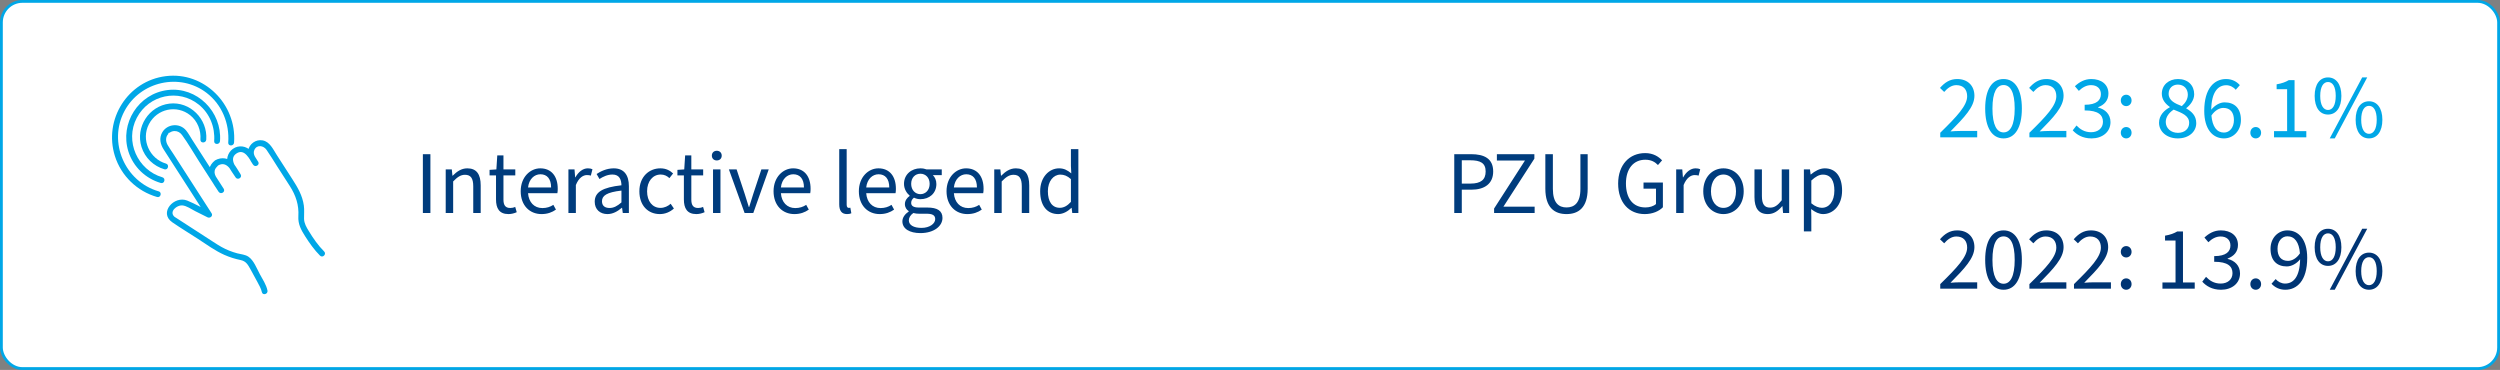
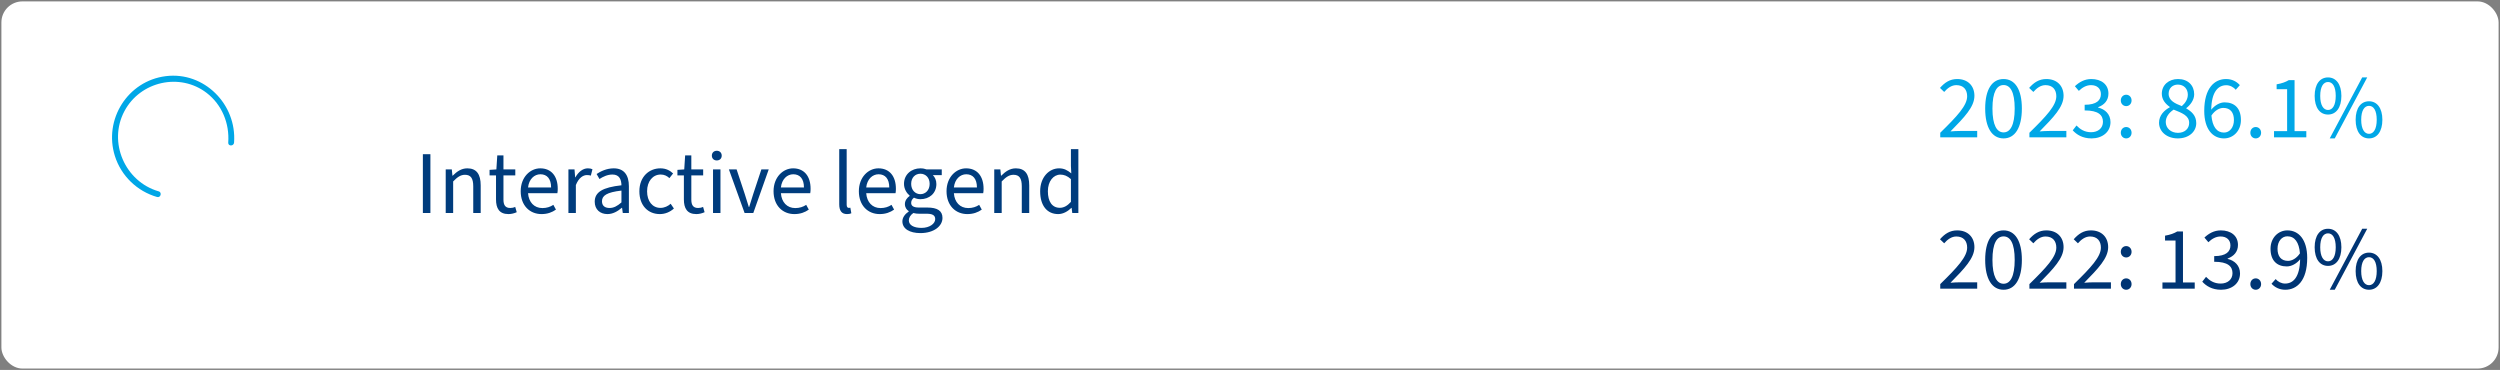
<svg xmlns="http://www.w3.org/2000/svg" width="892" height="132" viewBox="0 0 892 132" fill="none">
  <rect x="0" y="0" width="892" height="132" fill="#808080" stroke="none" />
  <rect x="0.5" y="0.5" width="891" height="131" rx="7.5" fill="white" />
-   <rect x="0.5" y="0.5" width="891" height="131" rx="7.5" stroke="#00A7E7" />
  <g clip-path="url(#clip0_2020_38)">
-     <path d="M95.437 103.68C95.034 101.63 93.673 99.594 92.7 97.797C91.63 95.831 90.56 92.896 88.657 91.605C87.49 90.804 86.031 90.748 84.697 90.397C82.71 89.863 80.793 89.105 78.987 88.094C77.959 87.532 76.986 86.873 75.999 86.241L66.385 80.02C65.204 79.248 64.009 78.504 62.828 77.718C62.606 77.577 62.342 77.437 62.147 77.254C60.313 75.415 63.148 73.182 64.954 73.281C66.538 73.365 68.302 74.657 69.664 75.345C71.137 76.075 72.609 76.819 74.068 77.549C74.944 77.984 76.097 77.058 75.499 76.103C70.928 68.998 66.357 61.893 61.786 54.802C61.133 53.791 60.41 52.794 59.813 51.741C59.077 50.435 58.993 48.905 60.077 47.739V47.43C60.272 47.43 60.438 47.388 60.605 47.29C61.119 46.953 61.689 46.757 62.3 46.757C63.398 46.742 64.315 47.304 64.954 48.175C67.177 51.194 69.052 54.549 71.095 57.709C73.401 61.289 75.694 64.856 78 68.436L79.806 67.369C78.987 66.091 78.153 64.828 77.347 63.55C76.833 62.749 76.416 61.907 76.597 60.91C76.764 60.054 77.292 59.646 77.82 59.043C78.084 58.748 78.334 58.579 78.334 58.13L77.82 59.043C81.001 57.203 82.655 61.121 84.044 63.283C84.767 64.421 86.573 63.367 85.85 62.216C84.586 60.25 81.404 56.754 84.35 54.774C87.295 52.794 89.046 56.852 90.31 58.762C91.047 59.885 92.839 58.846 92.117 57.695C91.325 56.473 90.046 55.041 90.755 53.496C91.686 51.488 94.006 51.924 95.076 53.426C96.424 55.35 97.632 57.4 98.897 59.366L103.412 66.386C105.538 69.7 106.705 73.154 106.455 77.156C106.288 80.006 107.455 82.07 108.928 84.387C110.401 86.704 112.152 89.189 114.18 91.211C115.139 92.166 116.612 90.678 115.653 89.723C113.499 87.575 111.763 85.047 110.179 82.45C109.331 81.059 108.525 79.725 108.484 78.041C108.442 76.454 108.636 74.951 108.414 73.351C107.928 69.798 106.233 66.92 104.357 63.999L98.758 55.308C97.466 53.3 96.257 50.534 93.686 50.084C91.283 49.649 88.949 51.32 88.518 53.749C88.171 55.729 89.296 57.203 90.296 58.762L92.103 57.695C91.283 56.459 90.546 55.083 89.588 53.946C87.962 52.036 85.128 51.643 83.085 53.117C81.154 54.507 80.473 57.161 81.543 59.324C82.224 60.7 83.21 61.977 84.044 63.269L85.85 62.202C85.031 60.924 84.28 59.562 83.349 58.369C81.738 56.291 78.987 55.925 76.764 57.203C76.444 57.386 76.25 57.751 76.25 58.116C76.416 57.807 76.597 57.512 76.764 57.203C74.513 58.888 73.832 61.668 75.263 64.154C76.097 65.614 77.097 67.004 78.014 68.422C78.737 69.56 80.543 68.507 79.82 67.355C77.583 63.873 75.347 60.405 73.11 56.922L68.608 49.916C67.899 48.806 67.246 47.585 66.413 46.56C64.065 43.709 59.66 44.215 57.91 47.192C56.673 49.298 57.201 51.488 58.438 53.398L66.427 65.811C68.858 69.588 71.29 73.365 73.721 77.156L75.152 75.71C72.401 74.334 69.664 72.733 66.816 71.567C62.119 69.672 56.534 75.906 61.466 79.304C64.44 81.354 67.552 83.236 70.581 85.202C73.61 87.167 76.694 89.442 80.029 90.93C81.904 91.759 83.836 92.377 85.837 92.784C87.837 93.191 88.476 94.497 89.435 96.196C90.269 97.67 91.088 99.159 91.866 100.661C92.436 101.77 93.172 102.964 93.423 104.2C93.686 105.534 95.701 104.972 95.437 103.638V103.68Z" fill="#00A7E7" />
-     <path d="M59.23 58.369C53.367 56.67 50.241 49.831 53.144 44.285C56.048 38.739 63.106 37.307 67.858 41.112C70.484 43.218 71.762 46.476 71.512 49.817C71.415 51.165 73.499 51.165 73.596 49.817C74.124 42.432 67.789 36.085 60.453 36.97C53.117 37.854 48.268 45.352 50.491 52.443C51.713 56.319 54.812 59.281 58.674 60.405C59.966 60.784 60.522 58.748 59.23 58.369Z" fill="#00A7E7" />
-     <path d="M57.937 63.255C49.114 60.699 44.432 50.393 48.795 42.066C53.158 33.74 63.786 31.592 70.9 37.306C74.832 40.466 76.777 45.338 76.416 50.351C76.319 51.699 78.403 51.699 78.5 50.351C79.264 39.862 70.289 30.861 59.841 32.125C49.392 33.389 42.668 44.032 45.808 54.044C47.531 59.534 51.935 63.718 57.381 65.291C58.673 65.67 59.229 63.634 57.937 63.255Z" fill="#00A7E7" />
    <path d="M56.603 68.268C44.655 64.828 38.444 50.828 44.405 39.637C50.059 29.008 64.217 25.821 73.749 33.164C79.195 37.363 81.932 44.046 81.432 50.885C81.335 52.233 83.419 52.233 83.516 50.885C84.516 37.194 72.818 25.47 59.174 27.169C45.53 28.868 36.916 42.67 40.987 55.645C43.224 62.778 48.948 68.254 56.048 70.29C57.34 70.655 57.896 68.633 56.603 68.254V68.268Z" fill="#00A7E7" />
  </g>
  <path d="M150.88 76V55.008H153.568V76H150.88ZM159.03 76V60.448H161.206L161.43 62.688H161.526C162.998 61.216 164.598 60.064 166.742 60.064C170.038 60.064 171.51 62.176 171.51 66.144V76H168.854V66.496C168.854 63.584 167.958 62.368 165.91 62.368C164.342 62.368 163.222 63.168 161.686 64.736V76H159.03ZM181.426 76.384C178.098 76.384 176.978 74.272 176.978 71.168V62.592H174.674V60.608L177.106 60.448L177.426 55.456H179.634V60.448H183.858V62.592H179.634V71.232C179.634 73.12 180.274 74.208 182.034 74.208C182.61 74.208 183.186 74.112 183.826 73.824L184.37 75.712C183.538 76.096 182.482 76.384 181.426 76.384ZM193.209 76.384C189.049 76.384 185.785 73.376 185.785 68.224C185.785 63.168 189.209 60.064 192.76 60.064C196.729 60.064 199.001 62.88 199.001 67.36C199.001 67.936 198.969 68.416 198.873 68.928H188.409C188.633 72.128 190.585 74.24 193.529 74.24C195.033 74.24 196.345 73.824 197.433 73.088L198.361 74.784C197.017 75.744 195.353 76.384 193.209 76.384ZM188.409 66.88H196.633C196.633 63.808 195.193 62.176 192.825 62.176C190.649 62.176 188.729 63.904 188.409 66.88ZM202.812 76V60.448H204.988L205.212 63.264H205.308C206.396 61.312 207.996 60.064 209.724 60.064C210.428 60.064 210.908 60.16 211.388 60.384L210.812 62.656C210.364 62.528 210.012 62.464 209.404 62.464C208.092 62.464 206.524 63.392 205.468 66.016V76H202.812ZM216.739 76.384C214.147 76.384 212.195 74.784 212.195 71.968C212.195 68.512 215.075 66.848 221.731 66.112C221.699 64.16 221.059 62.272 218.531 62.272C216.739 62.272 215.107 63.072 213.891 63.872L212.867 62.08C214.307 61.12 216.483 60.064 218.979 60.064C222.755 60.064 224.387 62.592 224.387 66.432V76H222.211L221.955 74.144H221.859C220.387 75.392 218.691 76.384 216.739 76.384ZM217.475 74.208C218.979 74.208 220.227 73.536 221.731 72.224V68C216.483 68.608 214.787 69.792 214.787 71.808C214.787 73.536 215.971 74.208 217.475 74.208ZM235.424 76.384C231.296 76.384 228.128 73.408 228.128 68.256C228.128 63.04 231.616 60.064 235.616 60.064C237.664 60.064 239.072 60.864 240.16 61.888L238.848 63.552C237.984 62.752 236.992 62.272 235.744 62.272C232.928 62.272 230.88 64.672 230.88 68.256C230.88 71.808 232.8 74.176 235.648 74.176C237.088 74.176 238.368 73.536 239.296 72.704L240.448 74.4C239.04 75.68 237.28 76.384 235.424 76.384ZM248.458 76.384C245.13 76.384 244.01 74.272 244.01 71.168V62.592H241.706V60.608L244.138 60.448L244.458 55.456H246.666V60.448H250.89V62.592H246.666V71.232C246.666 73.12 247.306 74.208 249.066 74.208C249.642 74.208 250.218 74.112 250.858 73.824L251.402 75.712C250.57 76.096 249.514 76.384 248.458 76.384ZM254.405 76V60.448H257.061V76H254.405ZM255.749 57.248C254.725 57.248 253.989 56.576 253.989 55.52C253.989 54.496 254.725 53.792 255.749 53.792C256.773 53.792 257.509 54.496 257.509 55.52C257.509 56.576 256.773 57.248 255.749 57.248ZM265.672 76L260.072 60.448H262.824L265.736 69.248C266.216 70.784 266.696 72.352 267.176 73.856H267.304C267.752 72.352 268.264 70.784 268.744 69.248L271.656 60.448H274.28L268.776 76H265.672ZM283.427 76.384C279.267 76.384 276.003 73.376 276.003 68.224C276.003 63.168 279.427 60.064 282.979 60.064C286.947 60.064 289.219 62.88 289.219 67.36C289.219 67.936 289.187 68.416 289.091 68.928H278.627C278.851 72.128 280.803 74.24 283.747 74.24C285.251 74.24 286.563 73.824 287.651 73.088L288.579 74.784C287.235 75.744 285.571 76.384 283.427 76.384ZM278.627 66.88H286.851C286.851 63.808 285.411 62.176 283.043 62.176C280.867 62.176 278.947 63.904 278.627 66.88ZM302.221 76.384C300.237 76.384 299.437 75.104 299.437 72.864V53.216H302.093V73.056C302.093 73.888 302.445 74.176 302.861 74.176C303.021 74.176 303.149 74.176 303.405 74.112L303.757 76.096C303.373 76.288 302.893 76.384 302.221 76.384ZM313.865 76.384C309.705 76.384 306.441 73.376 306.441 68.224C306.441 63.168 309.865 60.064 313.417 60.064C317.385 60.064 319.657 62.88 319.657 67.36C319.657 67.936 319.625 68.416 319.529 68.928H309.065C309.289 72.128 311.241 74.24 314.185 74.24C315.689 74.24 317.001 73.824 318.089 73.088L319.017 74.784C317.673 75.744 316.009 76.384 313.865 76.384ZM309.065 66.88H317.289C317.289 63.808 315.849 62.176 313.481 62.176C311.305 62.176 309.385 63.904 309.065 66.88ZM328.403 83.168C324.595 83.168 321.971 81.664 321.971 78.976C321.971 77.664 322.835 76.416 324.243 75.456V75.328C323.475 74.848 322.867 74.016 322.867 72.8C322.867 71.488 323.763 70.464 324.563 69.92V69.792C323.539 68.96 322.547 67.456 322.547 65.6C322.547 62.208 325.235 60.064 328.403 60.064C329.267 60.064 330.035 60.224 330.611 60.448H336.019V62.496H332.851C333.587 63.2 334.099 64.352 334.099 65.664C334.099 68.992 331.571 71.072 328.403 71.072C327.635 71.072 326.803 70.88 326.099 70.528C325.523 71.008 325.107 71.52 325.107 72.384C325.107 73.344 325.747 74.048 327.827 74.048H330.835C334.451 74.048 336.275 75.2 336.275 77.76C336.275 80.672 333.235 83.168 328.403 83.168ZM328.403 69.28C330.195 69.28 331.699 67.872 331.699 65.6C331.699 63.36 330.227 61.984 328.403 61.984C326.579 61.984 325.107 63.328 325.107 65.6C325.107 67.872 326.611 69.28 328.403 69.28ZM328.787 81.312C331.731 81.312 333.683 79.776 333.683 78.176C333.683 76.736 332.595 76.256 330.547 76.256H327.891C327.283 76.256 326.547 76.192 325.875 76C324.755 76.8 324.275 77.728 324.275 78.624C324.275 80.288 325.971 81.312 328.787 81.312ZM345.146 76.384C340.986 76.384 337.722 73.376 337.722 68.224C337.722 63.168 341.146 60.064 344.698 60.064C348.666 60.064 350.938 62.88 350.938 67.36C350.938 67.936 350.906 68.416 350.81 68.928H340.346C340.57 72.128 342.522 74.24 345.466 74.24C346.97 74.24 348.282 73.824 349.37 73.088L350.298 74.784C348.954 75.744 347.29 76.384 345.146 76.384ZM340.346 66.88H348.57C348.57 63.808 347.13 62.176 344.762 62.176C342.586 62.176 340.666 63.904 340.346 66.88ZM354.749 76V60.448H356.925L357.149 62.688H357.245C358.717 61.216 360.317 60.064 362.461 60.064C365.757 60.064 367.229 62.176 367.229 66.144V76H364.573V66.496C364.573 63.584 363.677 62.368 361.629 62.368C360.061 62.368 358.941 63.168 357.405 64.736V76H354.749ZM377.561 76.384C373.657 76.384 371.129 73.44 371.129 68.256C371.129 63.2 374.329 60.064 377.881 60.064C379.673 60.064 380.857 60.736 382.233 61.856L382.105 59.2V53.216H384.761V76H382.585L382.361 74.176H382.265C381.049 75.36 379.385 76.384 377.561 76.384ZM378.137 74.144C379.577 74.144 380.825 73.44 382.105 72.032V63.904C380.793 62.72 379.609 62.304 378.329 62.304C375.865 62.304 373.881 64.672 373.881 68.224C373.881 71.936 375.417 74.144 378.137 74.144Z" fill="#003C7D" />
-   <path d="M518.88 76V55.008H524.864C529.568 55.008 532.768 56.576 532.768 61.184C532.768 65.632 529.6 67.68 524.992 67.68H521.568V76H518.88ZM521.568 65.504H524.672C528.32 65.504 530.08 64.16 530.08 61.184C530.08 58.176 528.224 57.184 524.544 57.184H521.568V65.504ZM533.096 76V74.4L544.104 57.28H534.088V55.008H547.464V56.608L536.424 73.728H547.56V76H533.096ZM558.93 76.384C554.642 76.384 551.378 74.048 551.378 67.328V55.008H554.066V67.392C554.066 72.416 556.178 74.016 558.93 74.016C561.714 74.016 563.89 72.416 563.89 67.392V55.008H566.482V67.328C566.482 74.048 563.218 76.384 558.93 76.384ZM586.824 76.384C581.288 76.384 577.352 72.352 577.352 65.504C577.352 58.752 581.416 54.624 586.984 54.624C589.896 54.624 591.816 55.904 593.032 57.216L591.56 58.88C590.504 57.792 589.16 56.992 587.048 56.992C582.824 56.992 580.136 60.224 580.136 65.44C580.136 70.72 582.6 74.016 587.08 74.016C588.584 74.016 590.024 73.568 590.856 72.8V67.328H586.408V65.12H593.319V73.952C591.944 75.36 589.64 76.384 586.824 76.384ZM598.062 76V60.448H600.238L600.462 63.264H600.558C601.646 61.312 603.246 60.064 604.974 60.064C605.678 60.064 606.158 60.16 606.638 60.384L606.062 62.656C605.614 62.528 605.262 62.464 604.654 62.464C603.342 62.464 601.774 63.392 600.718 66.016V76H598.062ZM614.922 76.384C611.114 76.384 607.722 73.408 607.722 68.256C607.722 63.04 611.114 60.064 614.922 60.064C618.73 60.064 622.154 63.04 622.154 68.256C622.154 73.408 618.73 76.384 614.922 76.384ZM614.922 74.176C617.61 74.176 619.402 71.808 619.402 68.256C619.402 64.672 617.61 62.272 614.922 62.272C612.266 62.272 610.474 64.672 610.474 68.256C610.474 71.808 612.266 74.176 614.922 74.176ZM630.762 76.384C627.466 76.384 625.994 74.272 625.994 70.304V60.448H628.65V69.952C628.65 72.832 629.546 74.08 631.594 74.08C633.162 74.08 634.282 73.28 635.722 71.456V60.448H638.378V76H636.202L635.978 73.568H635.882C634.442 75.264 632.906 76.384 630.762 76.384ZM643.624 82.56V60.448H645.8L646.024 62.24H646.12C647.528 61.056 649.288 60.064 651.08 60.064C655.08 60.064 657.256 63.168 657.256 68C657.256 73.28 654.056 76.384 650.504 76.384C649.096 76.384 647.624 75.712 646.216 74.592L646.28 77.312V82.56H643.624ZM650.056 74.144C652.616 74.144 654.504 71.84 654.504 68C654.504 64.576 653.32 62.304 650.408 62.304C649.096 62.304 647.784 63.008 646.28 64.416V72.544C647.688 73.728 649.032 74.144 650.056 74.144Z" fill="#003C7D" />
  <path d="M692.28 49V47.368C698.36 41.416 701.88 37.64 701.88 34.344C701.88 32.008 700.6 30.376 698.008 30.376C696.312 30.376 694.84 31.464 693.688 32.808L692.184 31.368C693.88 29.448 695.704 28.2 698.328 28.2C702.104 28.2 704.472 30.6 704.472 34.184C704.472 38.152 700.888 41.832 695.928 46.888C697.048 46.792 698.296 46.728 699.352 46.728H705.464V49H692.28ZM714.874 49.384C710.778 49.384 708.314 45.576 708.314 38.728C708.314 31.88 710.778 28.2 714.874 28.2C718.938 28.2 721.402 31.88 721.402 38.728C721.402 45.576 718.938 49.384 714.874 49.384ZM714.874 47.24C717.242 47.24 718.842 44.712 718.842 38.728C718.842 32.744 717.242 30.344 714.874 30.344C712.506 30.344 710.906 32.744 710.906 38.728C710.906 44.712 712.506 47.24 714.874 47.24ZM724.093 49V47.368C730.173 41.416 733.693 37.64 733.693 34.344C733.693 32.008 732.413 30.376 729.821 30.376C728.125 30.376 726.653 31.464 725.501 32.808L723.997 31.368C725.693 29.448 727.516 28.2 730.141 28.2C733.917 28.2 736.285 30.6 736.285 34.184C736.285 38.152 732.701 41.832 727.741 46.888C728.861 46.792 730.109 46.728 731.165 46.728H737.277V49H724.093ZM746.271 49.384C743.007 49.384 740.927 48.008 739.551 46.504L740.895 44.776C742.111 46.056 743.711 47.176 746.111 47.176C748.575 47.176 750.335 45.736 750.335 43.464C750.335 41.032 748.671 39.4 743.807 39.4V37.384C748.127 37.384 749.599 35.72 749.599 33.576C749.599 31.624 748.255 30.376 746.079 30.376C744.383 30.376 742.943 31.24 741.727 32.424L740.319 30.76C741.887 29.288 743.775 28.2 746.175 28.2C749.727 28.2 752.287 30.088 752.287 33.384C752.287 35.848 750.815 37.416 748.607 38.248V38.376C751.071 38.952 753.023 40.744 753.023 43.56C753.023 47.176 750.015 49.384 746.271 49.384ZM758.625 37.864C757.569 37.864 756.705 37.032 756.705 35.848C756.705 34.632 757.569 33.8 758.625 33.8C759.681 33.8 760.545 34.632 760.545 35.848C760.545 37.032 759.681 37.864 758.625 37.864ZM758.625 49.384C757.569 49.384 756.705 48.552 756.705 47.368C756.705 46.152 757.569 45.32 758.625 45.32C759.681 45.32 760.545 46.152 760.545 47.368C760.545 48.552 759.681 49.384 758.625 49.384ZM777.031 49.384C773.191 49.384 770.343 47.016 770.343 43.784C770.343 41.128 772.263 39.304 774.183 38.28V38.152C772.679 37.096 771.335 35.592 771.335 33.448C771.335 30.312 773.831 28.2 777.127 28.2C780.679 28.2 782.887 30.472 782.887 33.64C782.887 35.784 781.351 37.608 780.071 38.568V38.696C781.895 39.752 783.623 41.192 783.623 43.944C783.623 46.984 780.999 49.384 777.031 49.384ZM778.471 37.864C779.847 36.648 780.615 35.272 780.615 33.768C780.615 31.784 779.303 30.184 777.063 30.184C775.175 30.184 773.767 31.464 773.767 33.448C773.767 35.88 776.007 36.904 778.471 37.864ZM777.095 47.4C779.463 47.4 781.095 45.96 781.095 43.848C781.095 41.224 778.503 40.296 775.559 39.112C773.959 40.168 772.743 41.672 772.743 43.528C772.743 45.768 774.599 47.4 777.095 47.4ZM793.29 38.504C791.978 38.504 790.314 39.304 789.034 41.224C789.386 45.192 790.954 47.304 793.514 47.304C795.53 47.304 797.066 45.512 797.066 42.824C797.066 40.168 795.818 38.504 793.29 38.504ZM793.514 49.384C789.514 49.384 786.474 46.12 786.474 39.56C786.474 31.368 790.186 28.2 794.25 28.2C796.458 28.2 798.058 29.128 799.178 30.376L797.706 32.04C796.906 31.048 795.626 30.408 794.345 30.408C791.498 30.408 789.066 32.648 788.97 39.144C790.25 37.544 792.074 36.52 793.738 36.52C797.29 36.52 799.562 38.632 799.562 42.824C799.562 46.728 796.81 49.384 793.514 49.384ZM804.844 49.384C803.788 49.384 802.924 48.552 802.924 47.368C802.924 46.152 803.788 45.32 804.844 45.32C805.9 45.32 806.764 46.152 806.764 47.368C806.764 48.552 805.9 49.384 804.844 49.384ZM811.372 49V46.792H816.044V31.816H812.3V30.088C814.188 29.768 815.532 29.256 816.652 28.584H818.7V46.792H822.892V49H811.372ZM830.638 40.872C827.758 40.872 825.87 38.472 825.87 34.216C825.87 30.024 827.758 27.624 830.638 27.624C833.486 27.624 835.406 30.024 835.406 34.216C835.406 38.472 833.486 40.872 830.638 40.872ZM830.638 39.24C832.27 39.24 833.39 37.544 833.39 34.216C833.39 30.888 832.27 29.256 830.638 29.256C829.006 29.256 827.854 30.888 827.854 34.216C827.854 37.544 829.006 39.24 830.638 39.24ZM831.246 49.384L842.83 27.624H844.622L833.038 49.384H831.246ZM845.262 49.384C842.382 49.384 840.494 46.984 840.494 42.728C840.494 38.536 842.382 36.136 845.262 36.136C848.11 36.136 850.03 38.536 850.03 42.728C850.03 46.984 848.11 49.384 845.262 49.384ZM845.262 47.752C846.894 47.752 848.014 46.056 848.014 42.728C848.014 39.4 846.894 37.768 845.262 37.768C843.63 37.768 842.478 39.4 842.478 42.728C842.478 46.056 843.63 47.752 845.262 47.752Z" fill="#00A7E7" />
  <path d="M692.28 103V101.368C698.36 95.416 701.88 91.64 701.88 88.344C701.88 86.008 700.6 84.376 698.008 84.376C696.312 84.376 694.84 85.464 693.688 86.808L692.184 85.368C693.88 83.448 695.704 82.2 698.328 82.2C702.104 82.2 704.472 84.6 704.472 88.184C704.472 92.152 700.888 95.832 695.928 100.888C697.048 100.792 698.296 100.728 699.352 100.728H705.464V103H692.28ZM714.874 103.384C710.778 103.384 708.314 99.576 708.314 92.728C708.314 85.88 710.778 82.2 714.874 82.2C718.938 82.2 721.402 85.88 721.402 92.728C721.402 99.576 718.938 103.384 714.874 103.384ZM714.874 101.24C717.242 101.24 718.842 98.712 718.842 92.728C718.842 86.744 717.242 84.344 714.874 84.344C712.506 84.344 710.906 86.744 710.906 92.728C710.906 98.712 712.506 101.24 714.874 101.24ZM724.093 103V101.368C730.173 95.416 733.693 91.64 733.693 88.344C733.693 86.008 732.413 84.376 729.821 84.376C728.125 84.376 726.653 85.464 725.501 86.808L723.997 85.368C725.693 83.448 727.516 82.2 730.141 82.2C733.917 82.2 736.285 84.6 736.285 88.184C736.285 92.152 732.701 95.832 727.741 100.888C728.861 100.792 730.109 100.728 731.165 100.728H737.277V103H724.093ZM739.999 103V101.368C746.079 95.416 749.599 91.64 749.599 88.344C749.599 86.008 748.319 84.376 745.727 84.376C744.031 84.376 742.559 85.464 741.407 86.808L739.903 85.368C741.599 83.448 743.423 82.2 746.047 82.2C749.823 82.2 752.191 84.6 752.191 88.184C752.191 92.152 748.607 95.832 743.647 100.888C744.767 100.792 746.015 100.728 747.071 100.728H753.183V103H739.999ZM758.625 91.864C757.569 91.864 756.705 91.032 756.705 89.848C756.705 88.632 757.569 87.8 758.625 87.8C759.681 87.8 760.545 88.632 760.545 89.848C760.545 91.032 759.681 91.864 758.625 91.864ZM758.625 103.384C757.569 103.384 756.705 102.552 756.705 101.368C756.705 100.152 757.569 99.32 758.625 99.32C759.681 99.32 760.545 100.152 760.545 101.368C760.545 102.552 759.681 103.384 758.625 103.384ZM771.559 103V100.792H776.231V85.816H772.487V84.088C774.375 83.768 775.719 83.256 776.839 82.584H778.887V100.792H783.079V103H771.559ZM792.49 103.384C789.226 103.384 787.146 102.008 785.77 100.504L787.114 98.776C788.33 100.056 789.93 101.176 792.33 101.176C794.794 101.176 796.554 99.736 796.554 97.464C796.554 95.032 794.89 93.4 790.026 93.4V91.384C794.345 91.384 795.818 89.72 795.818 87.576C795.818 85.624 794.474 84.376 792.298 84.376C790.602 84.376 789.161 85.24 787.946 86.424L786.538 84.76C788.106 83.288 789.994 82.2 792.394 82.2C795.946 82.2 798.506 84.088 798.506 87.384C798.506 89.848 797.034 91.416 794.826 92.248V92.376C797.29 92.952 799.242 94.744 799.242 97.56C799.242 101.176 796.234 103.384 792.49 103.384ZM804.844 103.384C803.788 103.384 802.924 102.552 802.924 101.368C802.924 100.152 803.788 99.32 804.844 99.32C805.9 99.32 806.764 100.152 806.764 101.368C806.764 102.552 805.9 103.384 804.844 103.384ZM812.62 88.76C812.62 91.416 813.868 93.08 816.364 93.08C817.708 93.08 819.34 92.28 820.62 90.392C820.3 86.424 818.732 84.312 816.14 84.312C814.156 84.312 812.62 86.072 812.62 88.76ZM815.404 103.384C813.228 103.384 811.596 102.456 810.476 101.24L811.948 99.576C812.78 100.536 814.028 101.176 815.308 101.176C818.188 101.176 820.556 98.968 820.684 92.504C819.404 94.104 817.58 95.064 815.916 95.064C812.396 95.064 810.124 92.952 810.124 88.76C810.124 84.856 812.876 82.2 816.14 82.2C820.172 82.2 823.212 85.464 823.212 92.024C823.212 100.216 819.5 103.384 815.404 103.384ZM830.638 94.872C827.758 94.872 825.87 92.472 825.87 88.216C825.87 84.024 827.758 81.624 830.638 81.624C833.486 81.624 835.406 84.024 835.406 88.216C835.406 92.472 833.486 94.872 830.638 94.872ZM830.638 93.24C832.27 93.24 833.39 91.544 833.39 88.216C833.39 84.888 832.27 83.256 830.638 83.256C829.006 83.256 827.854 84.888 827.854 88.216C827.854 91.544 829.006 93.24 830.638 93.24ZM831.246 103.384L842.83 81.624H844.622L833.038 103.384H831.246ZM845.262 103.384C842.382 103.384 840.494 100.984 840.494 96.728C840.494 92.536 842.382 90.136 845.262 90.136C848.11 90.136 850.03 92.536 850.03 96.728C850.03 100.984 848.11 103.384 845.262 103.384ZM845.262 101.752C846.894 101.752 848.014 100.056 848.014 96.728C848.014 93.4 846.894 91.768 845.262 91.768C843.63 91.768 842.478 93.4 842.478 96.728C842.478 100.056 843.63 101.752 845.262 101.752Z" fill="#003574" />
  <defs>
    <clipPath id="clip0_2020_38">
      <rect width="76" height="78" fill="white" transform="translate(40 27)" />
    </clipPath>
  </defs>
</svg>